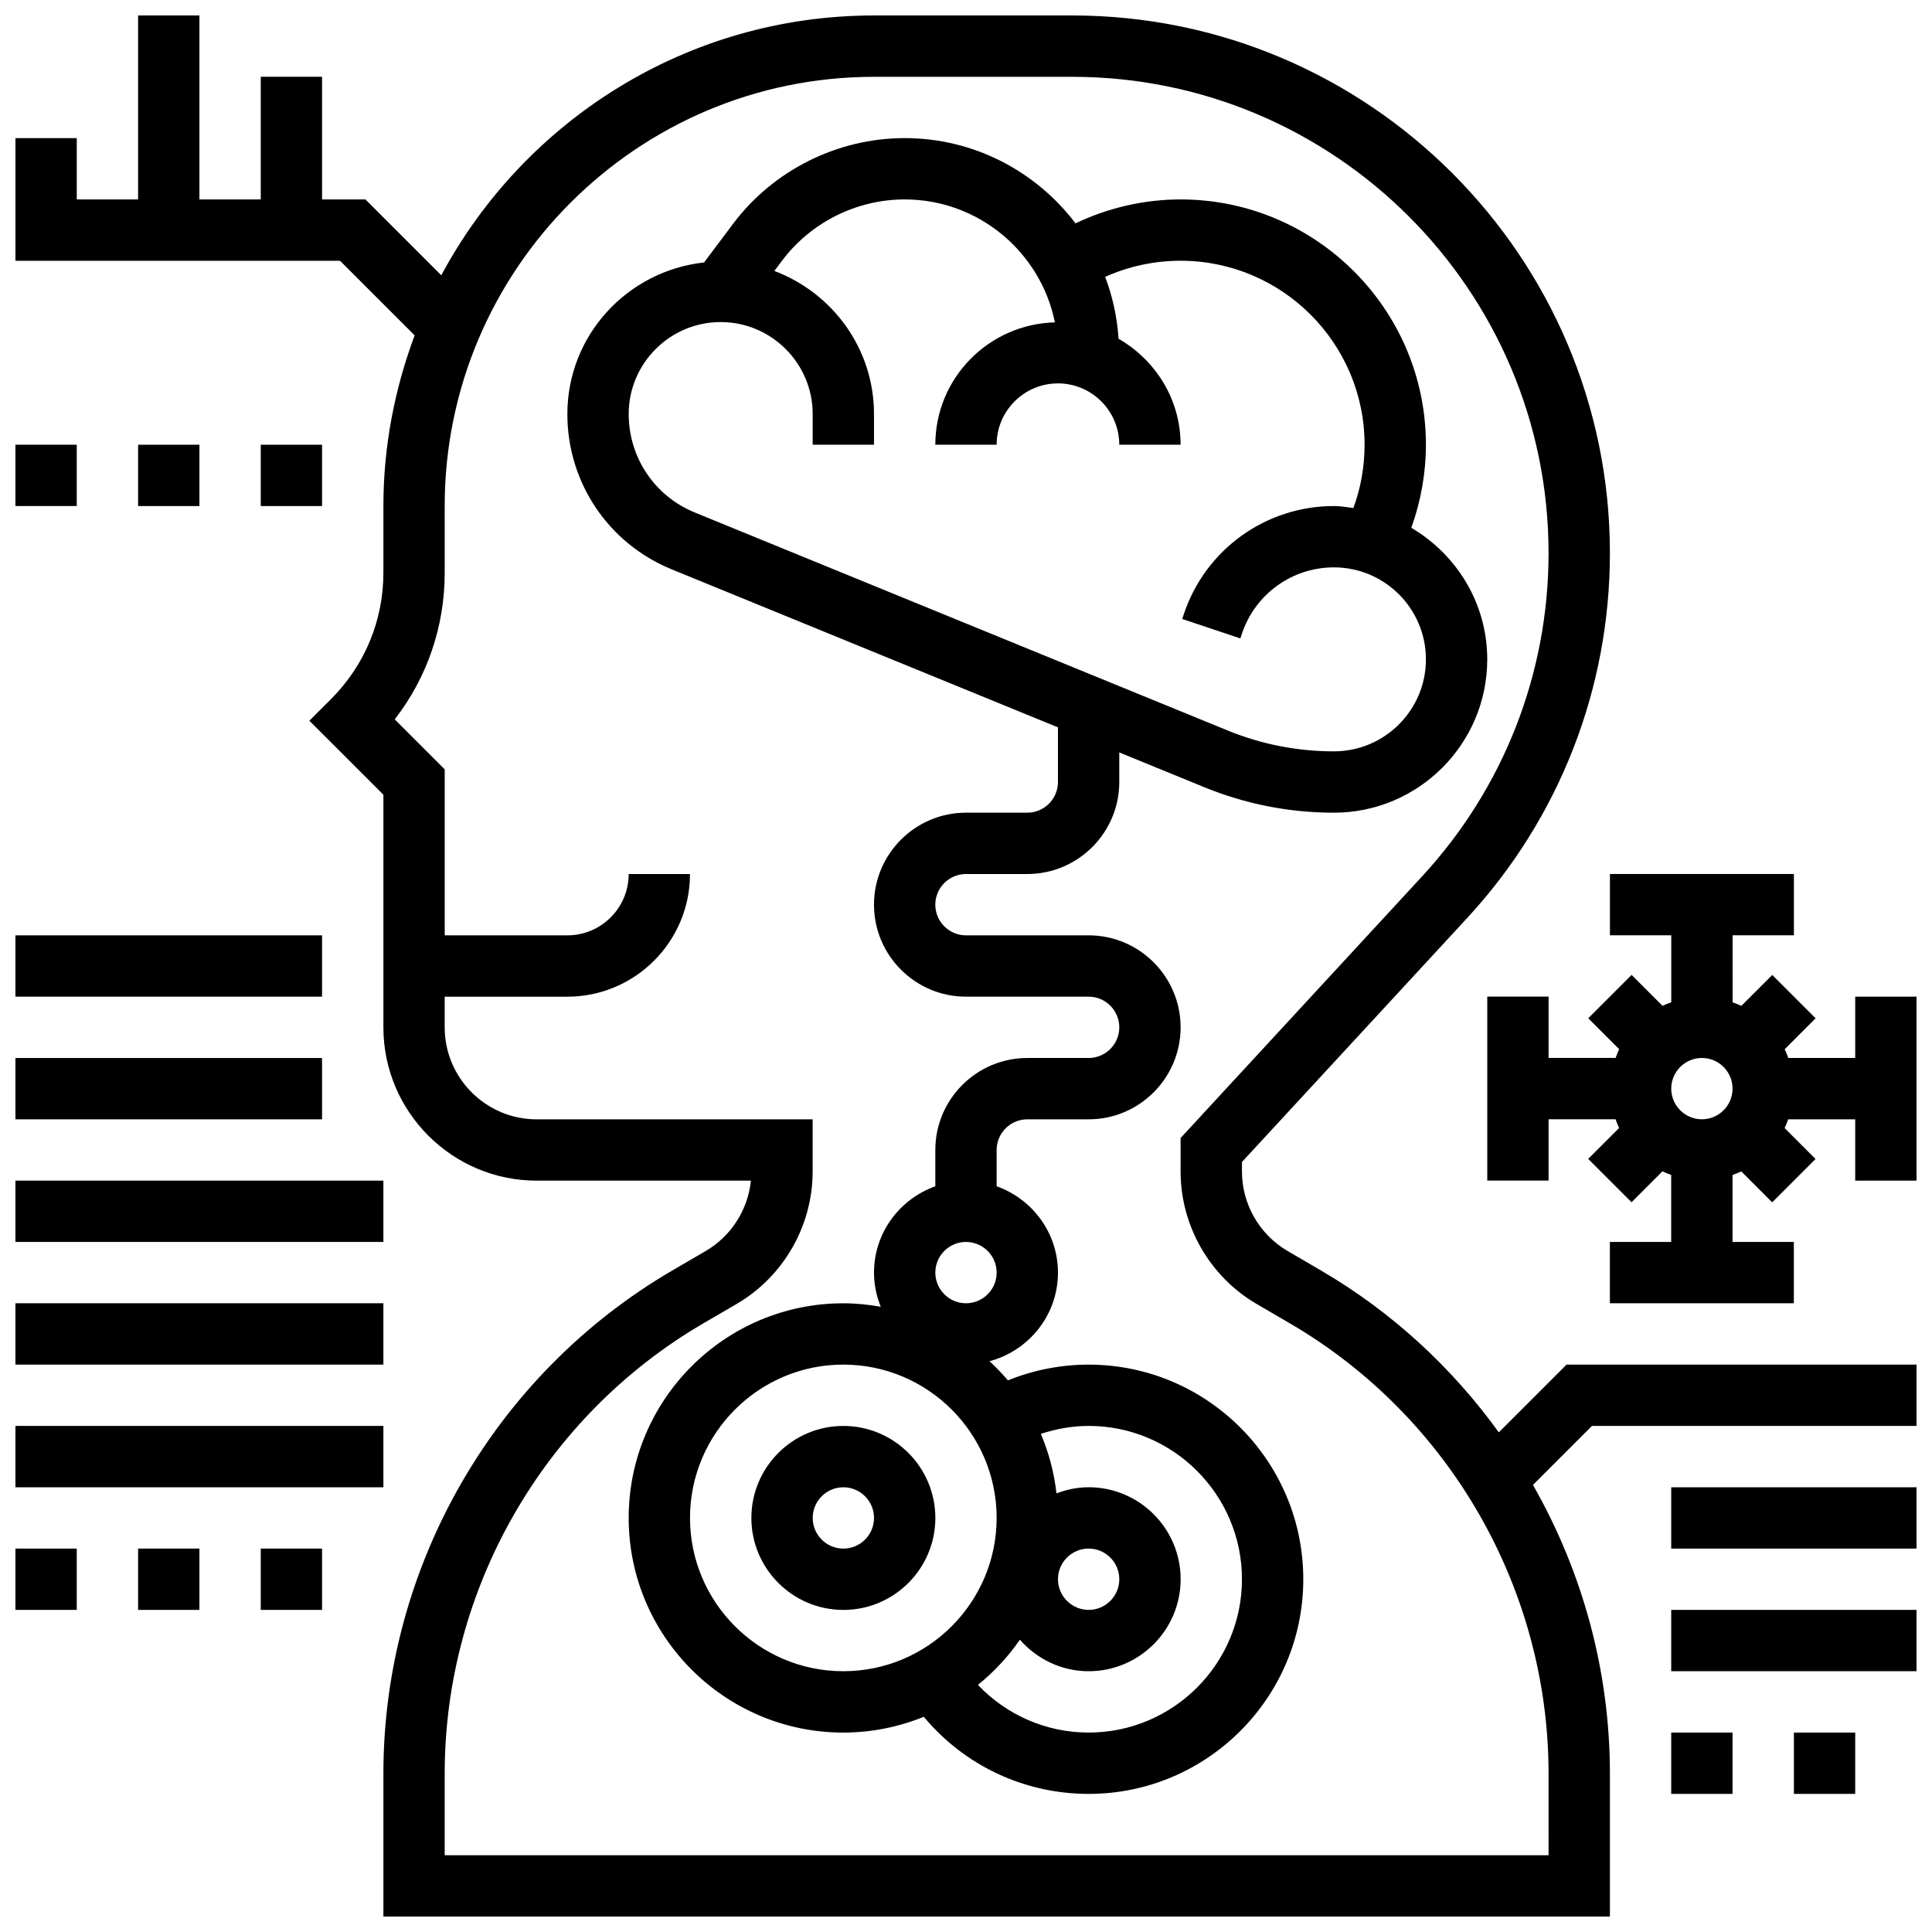
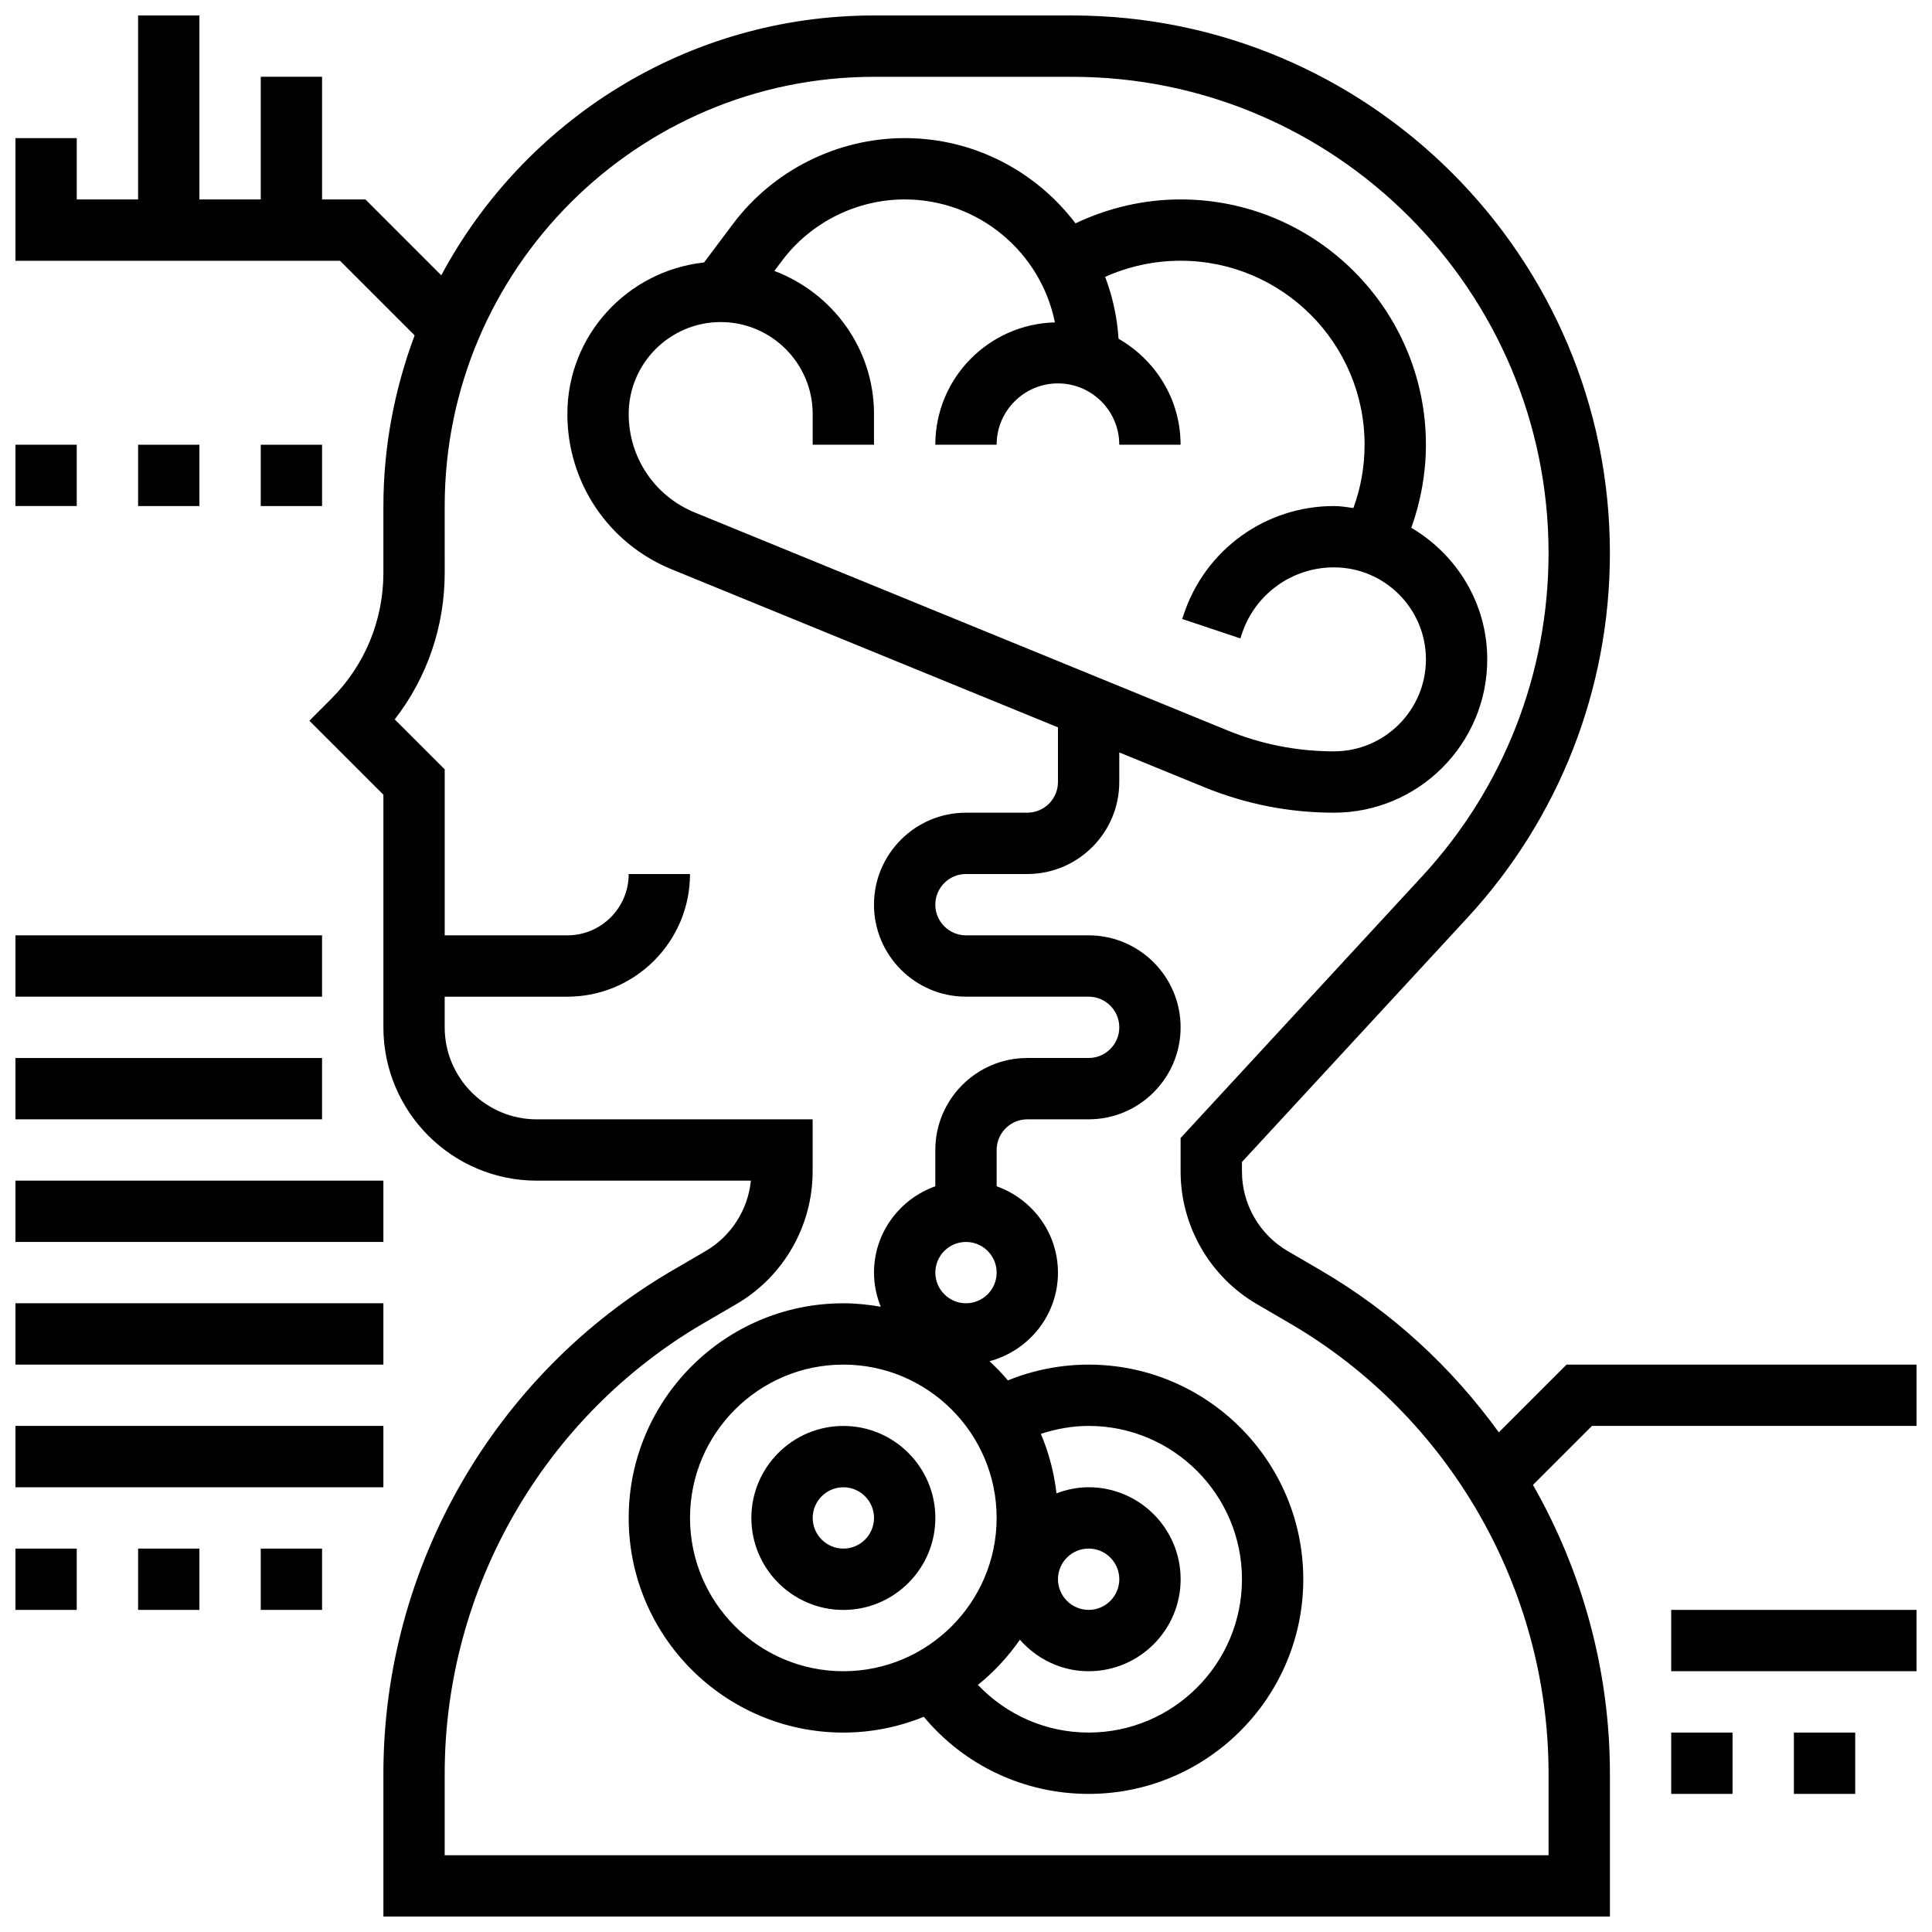
<svg xmlns="http://www.w3.org/2000/svg" width="800px" height="800px" version="1.1" viewBox="144 144 512 512">
  <defs>
    <clipPath id="k">
-       <path d="m538 375h113.9v115h-113.9z" />
-     </clipPath>
+       </clipPath>
    <clipPath id="h">
      <path d="m148.09 148.09h503.81v503.81h-503.81z" />
    </clipPath>
    <clipPath id="g">
-       <path d="m586 538h65.902v17h-65.902z" />
-     </clipPath>
+       </clipPath>
    <clipPath id="f">
      <path d="m586 570h65.902v17h-65.902z" />
    </clipPath>
    <clipPath id="e">
      <path d="m148.09 261h16.906v18h-16.906z" />
    </clipPath>
    <clipPath id="d">
      <path d="m148.09 391h81.906v18h-81.906z" />
    </clipPath>
    <clipPath id="c">
      <path d="m148.09 424h81.906v17h-81.906z" />
    </clipPath>
    <clipPath id="b">
      <path d="m148.09 456h97.906v18h-97.906z" />
    </clipPath>
    <clipPath id="a">
      <path d="m148.09 489h97.906v17h-97.906z" />
    </clipPath>
    <clipPath id="j">
      <path d="m148.09 521h97.906v18h-97.906z" />
    </clipPath>
    <clipPath id="i">
      <path d="m148.09 554h16.906v17h-16.906z" />
    </clipPath>
  </defs>
  <path d="m367.5 521.89c-13.441 0-24.379 10.938-24.379 24.379s10.938 24.379 24.379 24.379 24.379-10.938 24.379-24.379c-0.004-13.441-10.941-24.379-24.379-24.379zm0 32.504c-4.477 0-8.125-3.648-8.125-8.125s3.648-8.125 8.125-8.125c4.477 0 8.125 3.648 8.125 8.125s-3.648 8.125-8.125 8.125z" />
  <path d="m432.5 505.64c-7.356 0-14.637 1.43-21.395 4.176-1.512-1.805-3.152-3.477-4.875-5.078 10.406-2.781 18.141-12.199 18.141-23.477 0-10.578-6.816-19.52-16.25-22.883v-9.621c0-4.477 3.648-8.125 8.125-8.125h16.25c13.441 0 24.379-10.938 24.379-24.379s-10.938-24.379-24.379-24.379h-32.504c-4.477 0-8.125-3.648-8.125-8.125 0-4.477 3.648-8.125 8.125-8.125h16.25c13.441 0 24.379-10.938 24.379-24.379v-7.84l22.516 9.207c10.957 4.484 22.523 6.758 34.371 6.758 22.402 0 40.629-18.227 40.629-40.629 0-14.887-8.141-27.801-20.121-34.867 2.519-7.039 3.867-14.504 3.867-22.016 0-35.844-29.164-65.008-65.008-65.008-9.711 0-19.184 2.219-27.855 6.34-10.391-13.691-26.797-22.59-45.277-22.59-17.812 0-34.82 8.508-45.504 22.754l-7.648 10.199c-20.312 2.223-36.234 19.281-36.234 40.18 0 18.121 10.84 34.266 27.613 41.133l102.4 41.891v14.488c0 4.477-3.648 8.125-8.125 8.125h-16.25c-13.441 0-24.379 10.938-24.379 24.379s10.938 24.379 24.379 24.379h32.504c4.477 0 8.125 3.648 8.125 8.125s-3.648 8.125-8.125 8.125h-16.25c-13.441 0-24.379 10.938-24.379 24.379v9.621c-9.434 3.363-16.25 12.301-16.25 22.883 0 3.203 0.656 6.242 1.789 9.043-3.231-0.566-6.531-0.918-9.918-0.918-31.367 0-56.883 25.516-56.883 56.883s25.516 56.883 56.883 56.883c7.539 0 14.73-1.512 21.324-4.184 10.746 12.902 26.609 20.434 43.684 20.434 31.367 0 56.883-25.516 56.883-56.883-0.004-31.363-25.52-56.879-56.883-56.879zm-121.89-251.91c0-13.441 10.938-24.379 24.379-24.379 13.441 0 24.379 10.938 24.379 24.379v8.125h16.25v-8.125c0-17.383-11.027-32.129-26.41-37.926l2.031-2.703c7.629-10.172 19.777-16.25 32.504-16.25 19.648 0 36.07 14.027 39.816 32.586-17.543 0.445-31.691 14.777-31.691 32.418h16.25c0-8.965 7.289-16.25 16.25-16.25 8.965 0 16.25 7.289 16.25 16.25h16.25c0-12.051-6.672-22.469-16.438-28.082-0.375-5.738-1.594-11.238-3.551-16.398 6.258-2.805 13.051-4.273 19.996-4.273 26.891 0 48.754 21.867 48.754 48.754 0 5.816-1 11.434-2.965 16.773-1.703-0.219-3.394-0.52-5.156-0.52-18.09 0-34.082 11.523-39.793 28.684l-0.414 1.25 15.414 5.144 0.414-1.258c3.5-10.508 13.301-17.57 24.379-17.57 13.441 0 24.379 10.938 24.379 24.379 0 13.441-10.938 24.379-24.379 24.379-9.727 0-19.219-1.867-28.223-5.551l-141.16-57.75c-10.637-4.348-17.512-14.586-17.512-26.086zm89.387 219.4c4.477 0 8.125 3.648 8.125 8.125 0 4.477-3.648 8.125-8.125 8.125s-8.125-3.648-8.125-8.125c-0.004-4.477 3.644-8.125 8.125-8.125zm32.504 81.258c4.477 0 8.125 3.648 8.125 8.125s-3.648 8.125-8.125 8.125c-4.477 0-8.125-3.648-8.125-8.125-0.004-4.477 3.644-8.125 8.125-8.125zm-105.64-8.125c0-22.402 18.227-40.629 40.629-40.629 22.402 0 40.629 18.227 40.629 40.629s-18.227 40.629-40.629 40.629c-22.402 0-40.629-18.227-40.629-40.629zm105.64 56.883c-11.27 0-21.754-4.656-29.344-12.629 4.258-3.438 8.004-7.469 11.125-11.977 4.461 5.078 10.938 8.352 18.219 8.352 13.441 0 24.379-10.938 24.379-24.379s-10.938-24.379-24.379-24.379c-3.008 0-5.859 0.617-8.523 1.625-0.633-5.535-2.039-10.832-4.144-15.766 4.07-1.336 8.336-2.109 12.668-2.109 22.402 0 40.629 18.227 40.629 40.629 0 22.406-18.227 40.633-40.629 40.633z" />
  <g clip-path="url(#k)">
    <path d="m635.65 408.12v16.25h-17.746c-0.285-0.797-0.586-1.566-0.941-2.316l8.191-8.191-11.488-11.488-8.191 8.191c-0.754-0.359-1.527-0.668-2.316-0.941l-0.004-17.758h16.25v-16.25h-48.754v16.25h16.25v17.746c-0.797 0.285-1.566 0.586-2.316 0.941l-8.191-8.191-11.488 11.488 8.191 8.191c-0.359 0.754-0.668 1.527-0.941 2.316l-17.766 0.004v-16.25h-16.25v48.754h16.25v-16.25h17.746c0.285 0.797 0.586 1.566 0.941 2.316l-8.191 8.191 11.488 11.488 8.191-8.191c0.754 0.359 1.527 0.656 2.316 0.941l0.004 17.766h-16.25v16.25h48.754v-16.25h-16.25v-17.746c0.797-0.285 1.566-0.586 2.316-0.941l8.191 8.191 11.488-11.488-8.191-8.191c0.359-0.754 0.668-1.527 0.941-2.316l17.766-0.004v16.25h16.25v-48.754h-16.25zm-32.504 24.379c0 4.477-3.648 8.125-8.125 8.125-4.477 0-8.125-3.648-8.125-8.125 0-4.477 3.648-8.125 8.125-8.125 4.477-0.004 8.125 3.644 8.125 8.125z" />
  </g>
  <g clip-path="url(#h)">
    <path d="m541.2 523.59c-12.418-17.188-28.336-31.941-47.164-42.922l-8.816-5.144c-7.457-4.356-12.09-12.414-12.09-21.051v-2.535l59.727-64.699c24.367-26.395 37.785-60.719 37.785-96.652 0-78.57-63.918-142.49-142.49-142.49h-52.535c-49.594 0-92.75 27.93-114.67 68.859l-20.105-20.105h-11.492v-32.504h-16.25v32.504h-16.254v-48.754h-16.25v48.754h-16.254v-16.25h-16.25v32.504h86.02l19.77 19.77c-5.262 14.117-8.277 29.312-8.277 45.238v17.641c0 12.652-4.926 24.547-13.871 33.496l-5.746 5.746 19.617 19.613v61.645c0 22.402 18.227 40.629 40.629 40.629h56.762c-0.773 7.703-5.219 14.699-11.969 18.641l-8.824 5.144c-47.246 27.562-76.598 78.66-76.598 133.36v37.875h325.04v-37.875c0-27.215-7.273-53.527-20.395-76.508l15.633-15.633h86.02v-16.25h-92.75zm13.188 112.07h-292.54v-21.625c0-48.941 26.262-94.66 68.535-119.33l8.824-5.144c12.434-7.258 20.152-20.695 20.152-35.098v-13.828h-73.133c-13.441 0-24.379-10.938-24.379-24.379v-8.125h32.504c17.926 0 32.504-14.578 32.504-32.504h-16.25c0 8.965-7.289 16.25-16.25 16.25h-32.504v-43.992l-13.246-13.246c8.598-11.082 13.246-24.621 13.246-38.875l-0.004-17.648c0-62.73 51.031-113.76 113.76-113.76h52.535c69.609-0.004 126.24 56.629 126.24 126.23 0 31.828-11.887 62.238-33.48 85.625l-64.031 69.371v8.891c0 14.391 7.727 27.84 20.16 35.098l8.816 5.144c42.273 24.648 68.535 70.375 68.535 119.32z" />
  </g>
  <g clip-path="url(#g)">
    <path d="m586.89 538.14h65.008v16.25h-65.008z" />
  </g>
  <g clip-path="url(#f)">
    <path d="m586.89 570.64h65.008v16.25h-65.008z" />
  </g>
  <path d="m586.89 603.15h16.25v16.25h-16.25z" />
  <path d="m619.4 603.15h16.25v16.25h-16.25z" />
  <g clip-path="url(#e)">
    <path d="m148.09 261.86h16.25v16.25h-16.25z" />
  </g>
  <path d="m180.6 261.86h16.25v16.25h-16.25z" />
  <path d="m213.1 261.86h16.25v16.25h-16.25z" />
  <g clip-path="url(#d)">
    <path d="m148.09 391.87h81.258v16.25h-81.258z" />
  </g>
  <g clip-path="url(#c)">
    <path d="m148.09 424.38h81.258v16.25h-81.258z" />
  </g>
  <g clip-path="url(#b)">
    <path d="m148.09 456.88h97.512v16.25h-97.512z" />
  </g>
  <g clip-path="url(#a)">
    <path d="m148.09 489.38h97.512v16.25h-97.512z" />
  </g>
  <g clip-path="url(#j)">
    <path d="m148.09 521.89h97.512v16.25h-97.512z" />
  </g>
  <g clip-path="url(#i)">
    <path d="m148.09 554.39h16.25v16.25h-16.25z" />
  </g>
  <path d="m180.6 554.39h16.25v16.25h-16.25z" />
  <path d="m213.1 554.39h16.25v16.25h-16.25z" />
</svg>